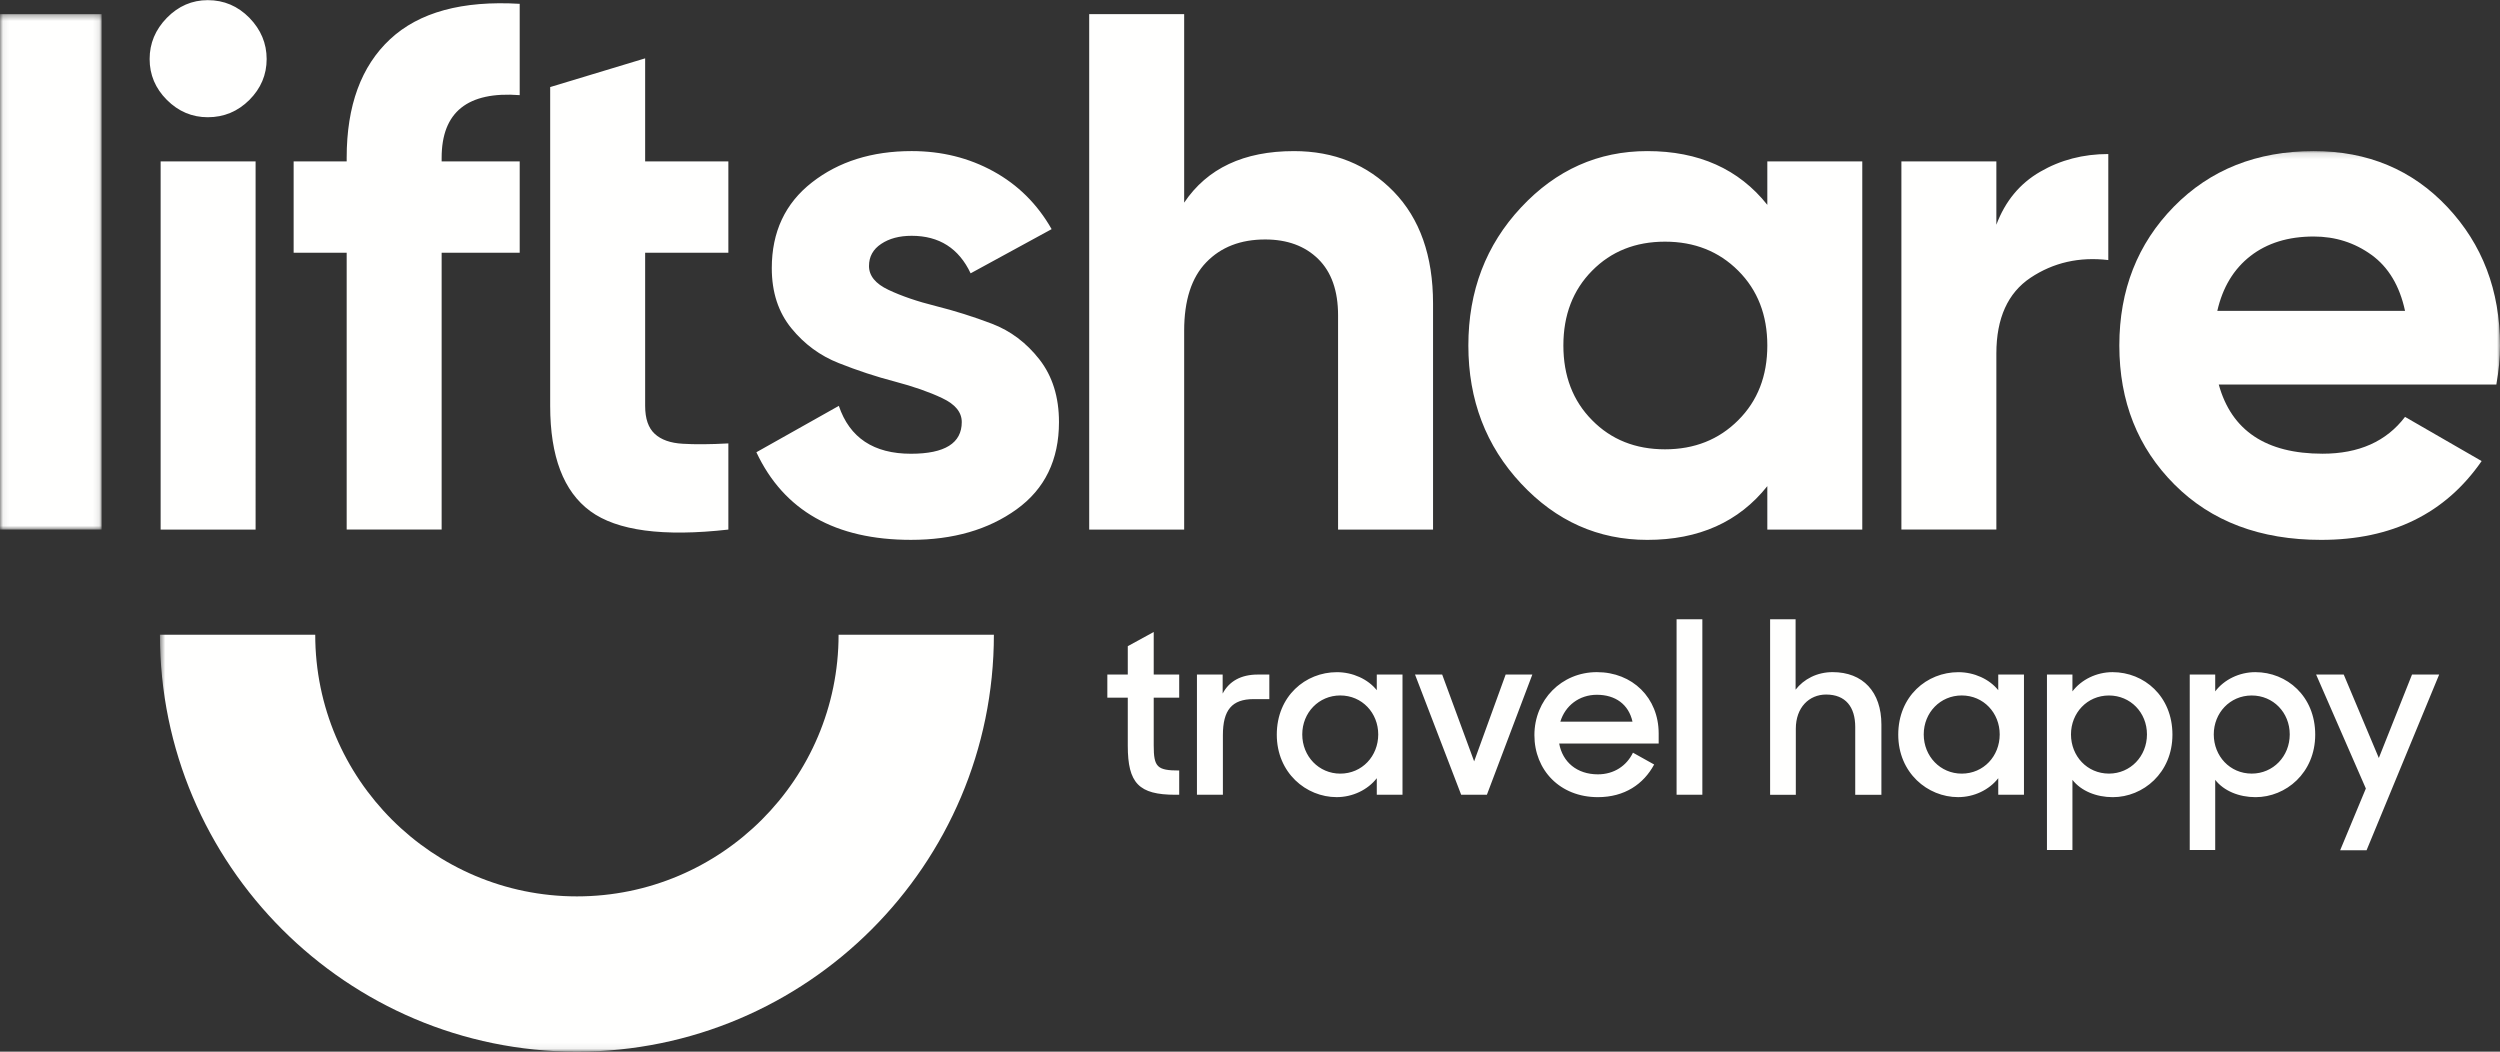
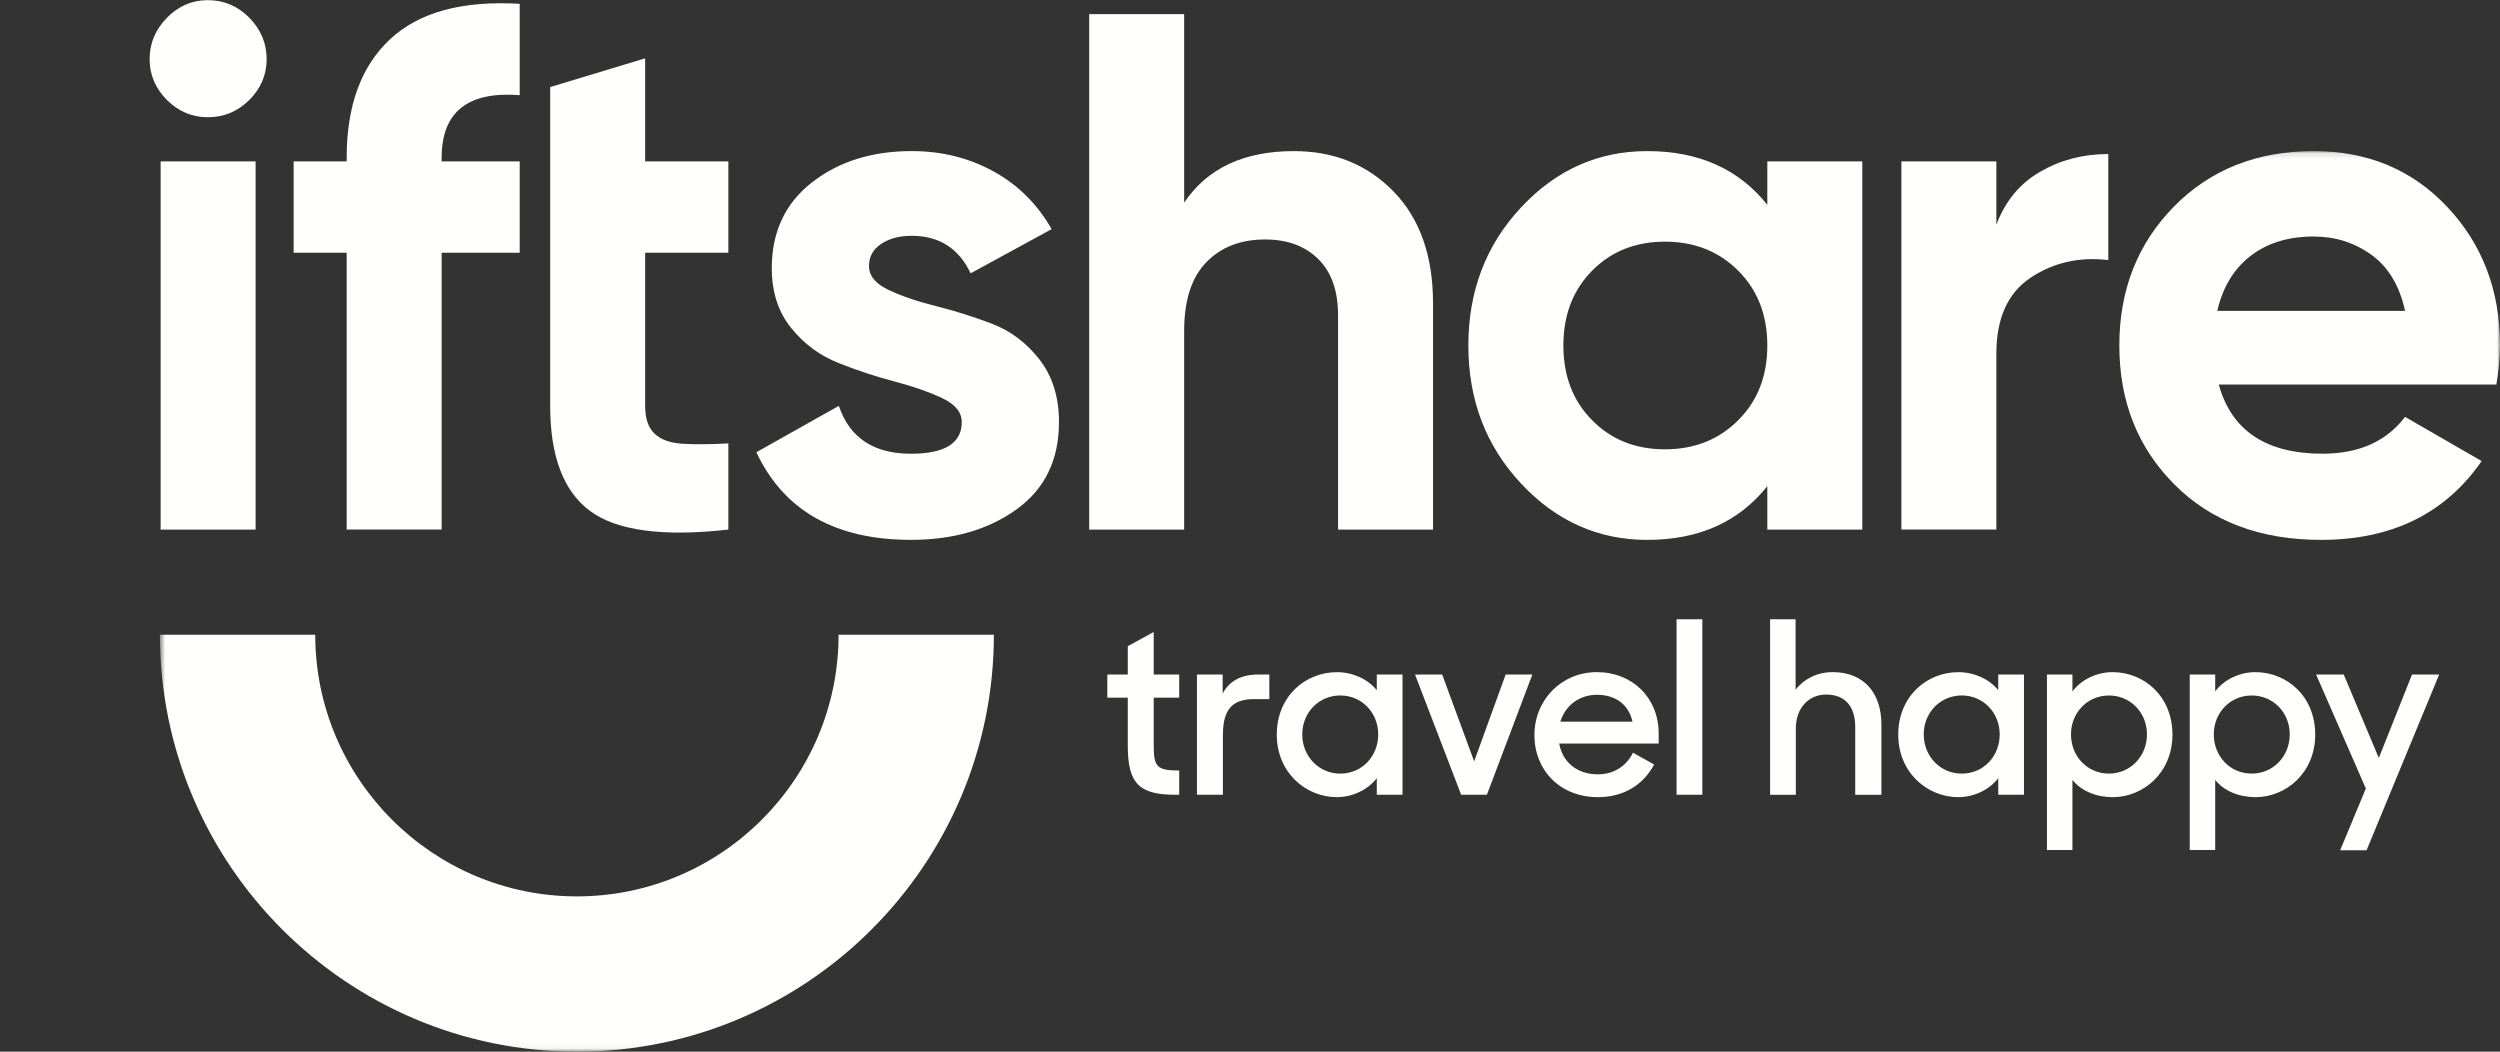
<svg xmlns="http://www.w3.org/2000/svg" xmlns:xlink="http://www.w3.org/1999/xlink" width="416" height="175">
  <rect width="100%" height="100%" fill="#333333" stroke="none" />
  <defs>
-     <path id="a" d="M.06.354h16.85v85.765H.06z" />
    <path id="c" d="M.613.142H390V149.94H.613z" />
  </defs>
  <g fill="none" fill-rule="evenodd">
    <g transform="translate(0 2)">
      <mask id="b" fill="#fff">
        <use xlink:href="#a" />
      </mask>
-       <path fill="#FFFFFE" mask="url(#b)" d="M0 86.119h16.91V.354H0z" />
    </g>
    <path fill="#FFFFFE" d="M26.729 88.121h15.802V26.859H26.729zM34.572 19.508c-2.611 0-4.885-.964-6.803-2.881-1.917-1.918-2.871-4.182-2.871-6.803 0-2.611.954-4.895 2.871-6.86C29.687 1.008 31.961.025 34.572.025c2.698 0 5 .983 6.928 2.939 1.907 1.965 2.871 4.249 2.871 6.86 0 2.621-.964 4.885-2.871 6.803-1.928 1.917-4.23 2.881-6.928 2.881M86.478 15.832c-8.662-.656-12.989 2.813-12.989 10.416v.607h12.989V42.05H73.489v46.067H57.687V42.05h-8.826V26.855h8.826v-.607c0-8.662 2.409-15.234 7.227-19.724C69.731 2.034 76.919.068 86.478.637v15.195M91.55 26.858V14.487l15.803-4.779v17.15h13.846v15.195h-13.846v25.486c0 2.12.529 3.671 1.599 4.654 1.06.983 2.611 1.532 4.654 1.648 2.043.125 4.577.106 7.593-.058v14.338c-10.859 1.223-18.52.202-22.971-3.065-4.452-3.266-6.678-9.105-6.678-17.517V26.858M144.601 44.256c0 1.638 1.079 2.958 3.247 3.979 2.159 1.022 4.799 1.928 7.901 2.699 3.103.78 6.205 1.753 9.318 2.938 3.102 1.185 5.732 3.171 7.9 5.945 2.159 2.775 3.248 6.244 3.248 10.416 0 6.292-2.351 11.129-7.053 14.521-4.693 3.381-10.551 5.078-17.575 5.078-12.584 0-21.16-4.857-25.726-14.579l13.72-7.718c1.792 5.309 5.801 7.969 12.006 7.969 5.636 0 8.45-1.764 8.45-5.271 0-1.638-1.079-2.958-3.247-3.979-2.158-1.031-4.799-1.947-7.901-2.766-3.103-.809-6.205-1.83-9.308-3.064-3.112-1.223-5.742-3.16-7.901-5.81-2.168-2.659-3.256-5.984-3.256-9.992 0-6.041 2.235-10.801 6.686-14.27 4.442-3.469 9.982-5.212 16.592-5.212 4.992 0 9.52 1.127 13.606 3.372 4.085 2.245 7.313 5.453 9.683 9.616l-13.48 7.352c-1.965-4.162-5.232-6.244-9.809-6.244-2.033 0-3.729.443-5.077 1.349-1.349.896-2.024 2.12-2.024 3.671M215.303 25.144c6.698 0 12.228 2.244 16.602 6.735 4.365 4.499 6.553 10.705 6.553 18.625v37.617h-15.803V52.469c0-4.085-1.107-7.216-3.305-9.375-2.206-2.168-5.154-3.247-8.826-3.247-4.085 0-7.351 1.262-9.799 3.796-2.457 2.534-3.68 6.331-3.68 11.399v33.079h-15.803V2.356h15.803v31.363c3.844-5.714 9.924-8.575 18.258-8.575M289.245 69.919c-3.229 3.237-7.294 4.847-12.19 4.847-4.904 0-8.951-1.61-12.131-4.847-3.188-3.218-4.778-7.361-4.778-12.43 0-5.068 1.59-9.211 4.778-12.439 3.18-3.228 7.227-4.837 12.131-4.837 4.896 0 8.961 1.609 12.19 4.837 3.227 3.228 4.837 7.371 4.837 12.439 0 5.069-1.61 9.212-4.837 12.43zm4.837-43.061v7.227c-4.742-5.955-11.399-8.942-19.975-8.942-8.161 0-15.166 3.122-21.005 9.376-5.839 6.243-8.768 13.903-8.768 22.97 0 9.067 2.929 16.727 8.768 22.971 5.839 6.253 12.844 9.376 21.005 9.376 8.576 0 15.233-2.978 19.975-8.942v7.227h15.801V26.858h-15.801zM332.194 37.396c1.475-3.922 3.902-6.861 7.294-8.817 3.383-1.965 7.159-2.948 11.332-2.948v17.643c-4.828-.569-9.135.414-12.931 2.938-3.797 2.534-5.695 6.745-5.695 12.623v29.282h-15.802V26.855h15.802v10.541" />
    <g transform="translate(26 25)">
      <mask id="d" fill="#fff">
        <use xlink:href="#c" />
      </mask>
      <path d="M342.96 26.727c.896-3.922 2.727-6.957 5.511-9.125 2.776-2.159 6.292-3.247 10.532-3.247 3.594 0 6.802 1.021 9.626 3.064 2.813 2.043 4.672 5.145 5.569 9.308H342.96zM390 32.488c0-9.144-2.919-16.823-8.758-23.038-5.84-6.205-13.249-9.308-22.239-9.308-9.472 0-17.228 3.084-23.279 9.25-6.042 6.167-9.067 13.866-9.067 23.096 0 9.308 3.064 17.026 9.192 23.154s14.251 9.193 24.387 9.193c11.756 0 20.658-4.366 26.71-13.114l-12.748-7.352c-3.103 4.085-7.68 6.128-13.721 6.128-9.394 0-15.156-3.835-17.276-11.514h46.192c.405-2.284.607-4.452.607-6.495zM69.998 150.001c-38.263 0-69.385-31.123-69.385-69.385h25.842c0 24.012 19.531 43.542 43.543 43.542 24.011 0 43.542-19.53 43.542-43.542h25.842c0 38.262-31.123 69.385-69.384 69.385" fill="#FFFFFE" mask="url(#d)" />
    </g>
    <path d="M184.261 112.246h3.402v-4.722l4.316-2.36v7.082h4.24v3.843h-4.24v7.959c0 3.595.559 4.164 4.24 4.164v4.037h-.636c-6.08 0-7.92-1.918-7.92-8.161v-7.999h-3.402v-3.843M199.172 112.246h4.278v3.16c1.079-2.043 3.045-3.16 5.839-3.16h1.927v4.085h-2.601c-3.643 0-5.126 1.841-5.126 5.993v9.925h-4.317v-20.003M223.016 128.732c-3.554 0-6.32-2.882-6.32-6.523 0-3.643 2.766-6.485 6.32-6.485 3.643 0 6.322 2.919 6.322 6.485 0 3.603-2.679 6.523-6.322 6.523zm6.08-16.486v2.601c-1.473-1.841-3.998-2.997-6.638-2.997-5.242 0-10.001 3.999-10.001 10.397 0 6.359 4.884 10.396 9.963 10.396 2.639 0 5.154-1.194 6.676-3.15v2.756h4.279v-20.003h-4.279zM235.46 112.246h4.519l5.319 14.443 5.242-14.443h4.441l-7.563 20.003h-4.279l-7.679-20.003M259.642 120.082c.799-2.64 3.121-4.471 6.079-4.471 3.084 0 5.29 1.6 5.926 4.471h-12.005zm16.361 1.965c0-5.925-4.356-10.204-10.282-10.204-5.877 0-10.396 4.606-10.396 10.484 0 5.801 4.24 10.319 10.56 10.319 4.443 0 7.603-2.158 9.366-5.433l-3.527-1.966c-1.04 2.158-3.122 3.603-5.839 3.603-3.478 0-5.878-2.043-6.436-5.126h16.554v-1.677zM278.983 132.249h4.288v-29.205h-4.288zM294.547 103.045h4.24v11.716c1.358-1.754 3.564-2.92 6.157-2.92 5.049 0 8.122 3.287 8.122 8.73v11.679h-4.355v-11.284c0-3.324-1.6-5.395-4.847-5.395-2.832 0-5.039 2.158-5.039 5.675v11.004h-4.278v-29.205M326.429 128.732c-3.555 0-6.32-2.882-6.32-6.523 0-3.643 2.765-6.485 6.32-6.485 3.643 0 6.322 2.919 6.322 6.485 0 3.603-2.679 6.523-6.322 6.523zm6.08-16.486v2.601c-1.474-1.841-3.999-2.997-6.638-2.997-5.242 0-10.002 3.999-10.002 10.397 0 6.359 4.886 10.396 9.963 10.396 2.64 0 5.155-1.194 6.677-3.15v2.756h4.279v-20.003h-4.279zM350.933 128.727c-3.642 0-6.321-2.92-6.321-6.523 0-3.556 2.679-6.476 6.321-6.476 3.566 0 6.321 2.833 6.321 6.476 0 3.641-2.755 6.523-6.321 6.523zm.598-16.882c-2.679 0-5.193 1.244-6.678 3.2v-2.804h-4.239v29.204h4.239v-11.678c1.436 1.841 3.96 2.881 6.716 2.881 5.049 0 9.925-4.037 9.925-10.406 0-6.398-4.722-10.397-9.963-10.397zM374.691 128.727c-3.642 0-6.32-2.92-6.32-6.523 0-3.556 2.678-6.476 6.32-6.476 3.566 0 6.321 2.833 6.321 6.476 0 3.641-2.755 6.523-6.321 6.523zm.598-16.882c-2.679 0-5.194 1.244-6.678 3.2v-2.804h-4.239v29.204h4.239v-11.678c1.436 1.841 3.96 2.881 6.716 2.881 5.049 0 9.925-4.037 9.925-10.406 0-6.398-4.722-10.397-9.963-10.397zM393.678 131.208l-8.276-18.962h4.596l5.839 13.884 5.521-13.884h4.519l-12.082 29.243h-4.394l4.277-10.281" fill="#FFFFFE" />
  </g>
</svg>